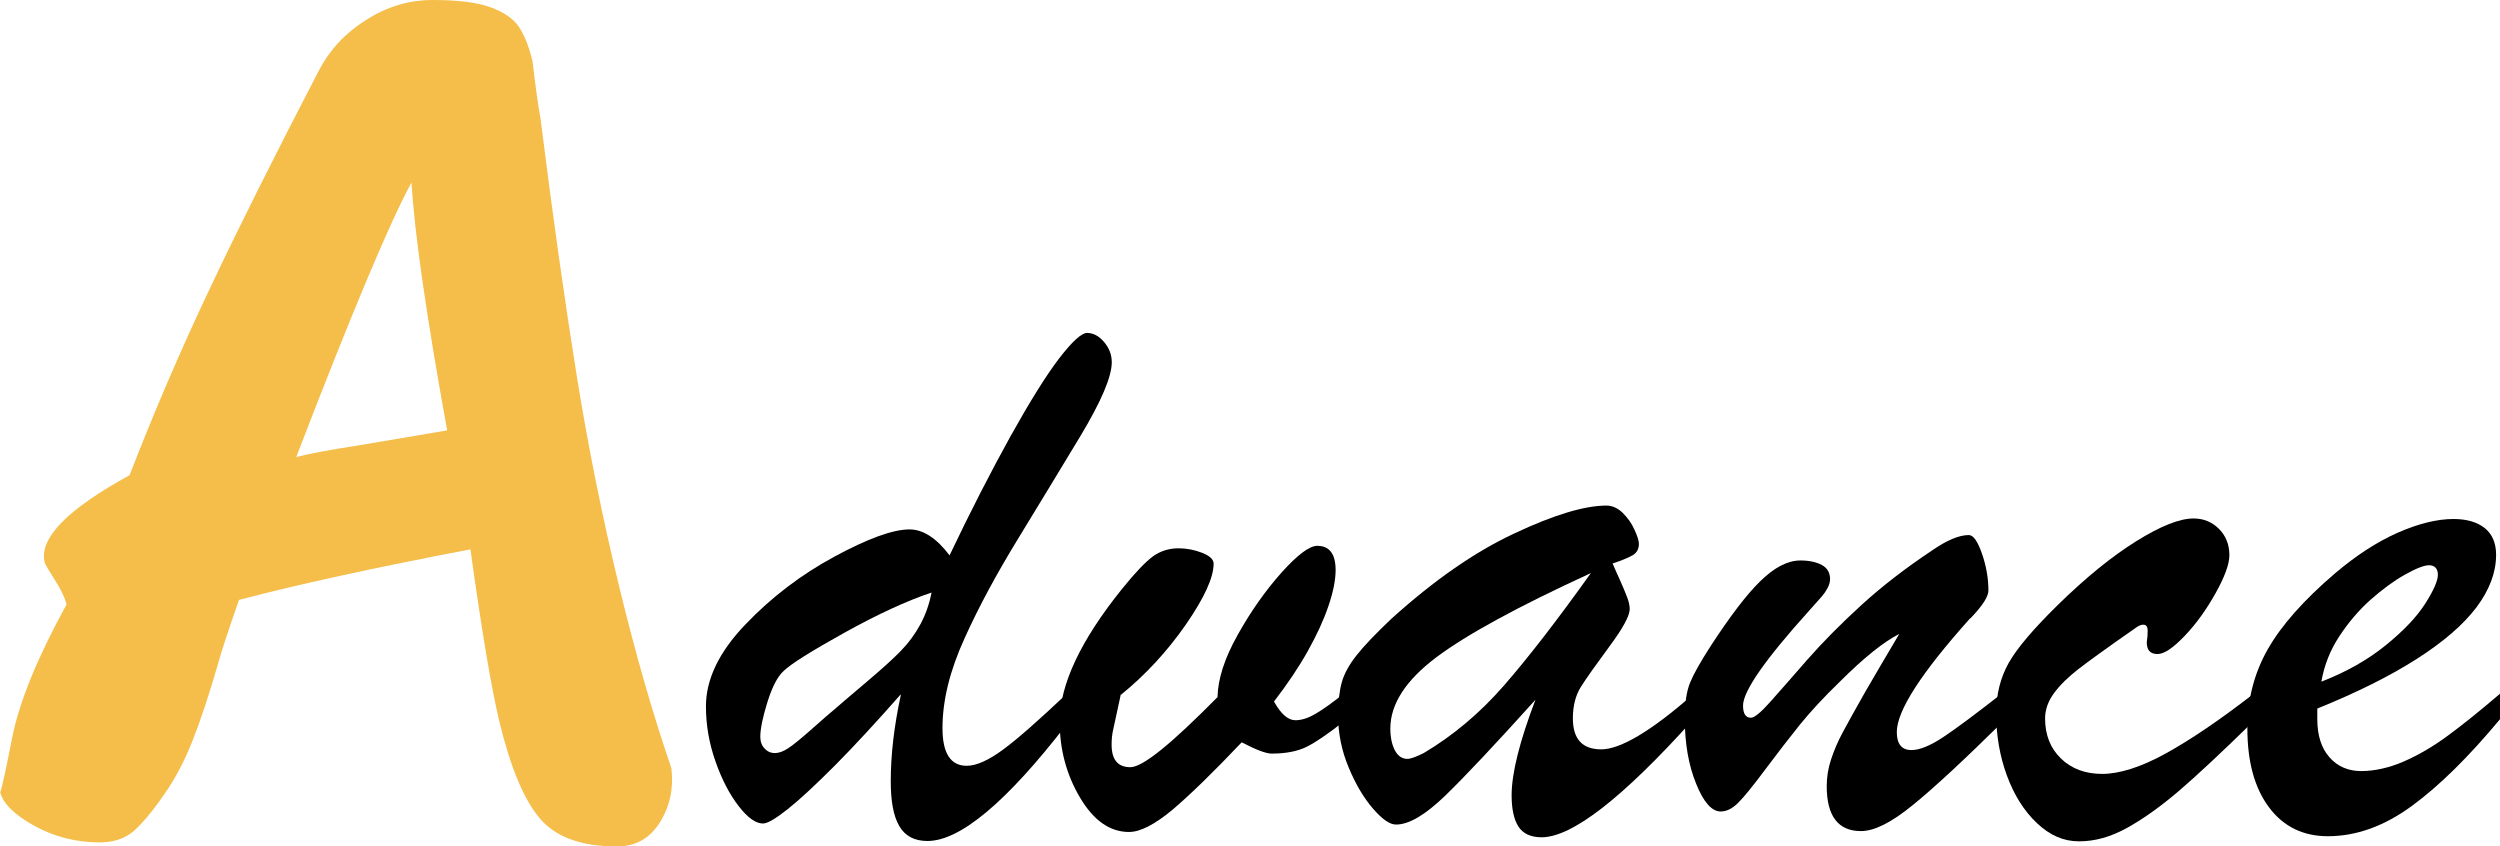
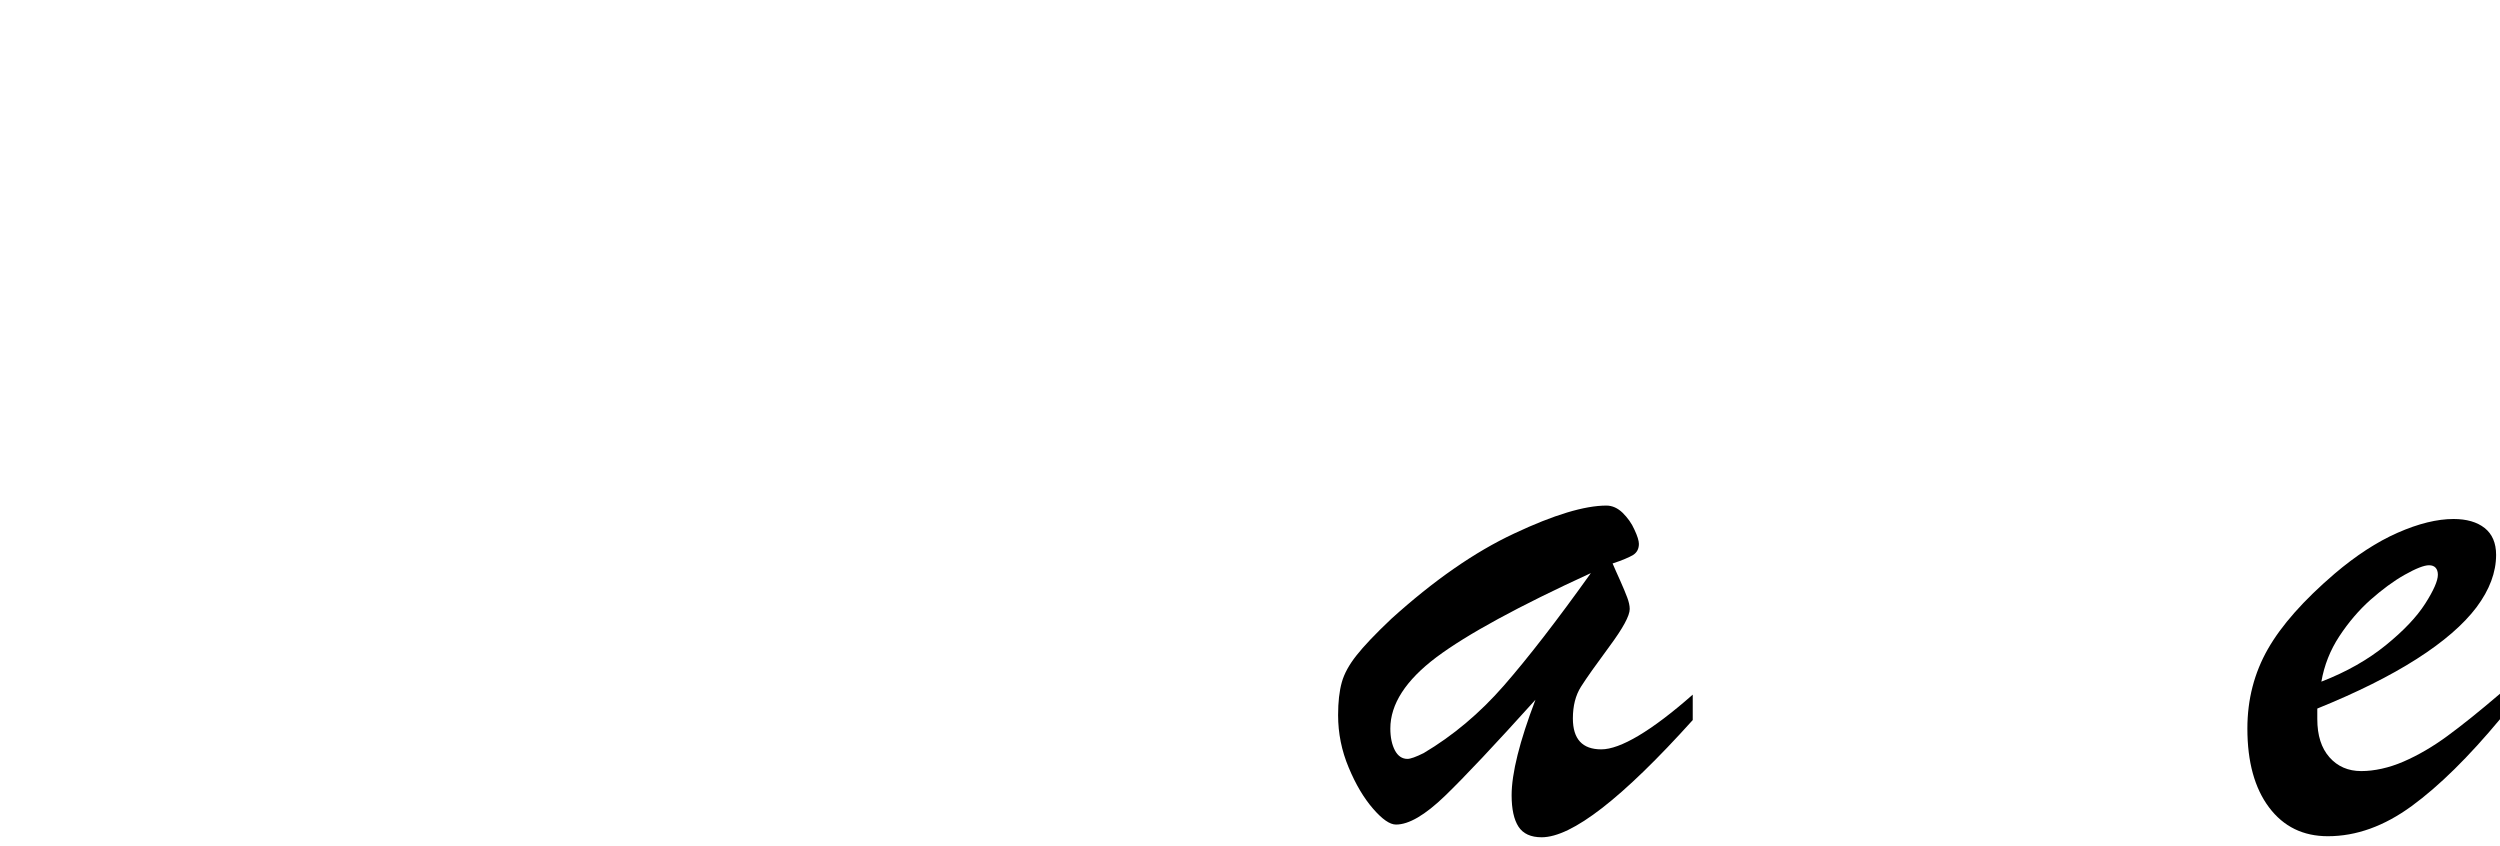
<svg xmlns="http://www.w3.org/2000/svg" id="Layer_1" viewBox="0 0 141.62 47.95">
  <defs>
    <style>
      .cls-1 {
        isolation: isolate;
      }

      .cls-2 {
        fill: #f5bd49;
      }
    </style>
  </defs>
  <g class="cls-1">
    <g class="cls-1">
      <g class="cls-1">
-         <path class="cls-2" d="M13.54,33.98c-.62,1.78-1.02,2.98-1.18,3.59-.5,1.74-.98,3.18-1.43,4.33-.45,1.15-.98,2.17-1.6,3.06-.68.99-1.27,1.69-1.76,2.12-.49.42-1.13.64-1.92.64-1.32,0-2.55-.31-3.69-.93-1.14-.63-1.79-1.27-1.95-1.92.07-.09.3-1.14.69-3.13.4-1.99,1.42-4.49,3.07-7.5-.09-.37-.31-.84-.67-1.4-.36-.56-.55-.89-.57-.98-.33-1.36,1.27-3,4.81-4.94,1.38-3.56,2.89-7.08,4.54-10.56,1.64-3.47,3.7-7.58,6.16-12.32.6-1.17,1.48-2.14,2.67-2.89C21.88.39,23.15,0,24.51,0c1.41,0,2.5.13,3.27.41.77.28,1.31.65,1.62,1.12.31.47.57,1.12.77,1.96.16,1.4.31,2.46.44,3.16.71,5.67,1.4,10.52,2.05,14.57.65,4.05,1.46,8.09,2.44,12.11.9,3.7,1.87,7.09,2.93,10.18.14,1.12-.07,2.14-.64,3.06-.57.92-1.38,1.38-2.44,1.38-2.02,0-3.48-.53-4.38-1.6-.9-1.07-1.66-2.9-2.28-5.47-.45-1.87-1-5.13-1.64-9.76-5.51,1.05-9.88,2.01-13.1,2.86ZM20.26,25.24l5.07-.86c-1.18-6.51-1.85-11.19-2.02-14.04-1.19,2.16-3.37,7.34-6.53,15.55.75-.19,1.9-.41,3.47-.65Z" />
-       </g>
+         </g>
    </g>
  </g>
  <g>
-     <path d="M51.02,39.34c-1.39,1.58-2.63,2.92-3.72,4.02-1.1,1.1-1.99,1.93-2.67,2.47s-1.15.82-1.41.82c-.41,0-.87-.33-1.38-.99-.51-.66-.95-1.5-1.31-2.53-.36-1.02-.54-2.06-.54-3.12,0-1.53.74-3.07,2.22-4.62,1.48-1.55,3.17-2.84,5.06-3.86,1.89-1.02,3.31-1.54,4.25-1.54.77,0,1.53.49,2.27,1.47,1.21-2.54,2.37-4.79,3.46-6.76,1.1-1.97,2.01-3.43,2.75-4.4.74-.96,1.27-1.44,1.58-1.44.35,0,.67.17.96.51.29.34.44.72.44,1.15,0,.82-.6,2.23-1.8,4.22-1.2,1.99-2.38,3.93-3.54,5.83s-2.17,3.75-3,5.59c-.84,1.84-1.25,3.53-1.25,5.09,0,1.42.46,2.13,1.37,2.13.55,0,1.24-.31,2.08-.93.84-.62,2.02-1.67,3.57-3.13v1.73c-3.4,4.4-6.03,6.59-7.87,6.59-.74,0-1.27-.28-1.6-.85s-.48-1.41-.48-2.53c0-1.51.19-3.14.57-4.89ZM52.76,33.57c-1.4.47-3.05,1.23-4.94,2.28-1.89,1.05-3.03,1.77-3.43,2.16-.35.32-.65.91-.92,1.77-.27.87-.4,1.52-.4,1.96,0,.27.08.49.24.66.16.17.35.26.59.26.22,0,.47-.09.76-.28s.74-.56,1.36-1.11c.62-.55,1.03-.91,1.22-1.06.27-.24.86-.74,1.78-1.52s1.6-1.39,2.02-1.83c.43-.44.79-.93,1.09-1.48s.51-1.15.64-1.81Z" />
-     <path d="M63.49,39.34l-.43,1.99c-.06.25-.09.54-.09.85,0,.85.35,1.28,1.06,1.28s2.32-1.32,4.94-3.97c.02-1.02.4-2.21,1.15-3.54.75-1.34,1.58-2.51,2.48-3.52.91-1.01,1.58-1.51,2.02-1.51.69,0,1.04.46,1.04,1.37,0,.55-.13,1.23-.4,2.02-.27.8-.66,1.65-1.18,2.58s-1.16,1.87-1.91,2.85c.39.71.8,1.06,1.21,1.06.35,0,.73-.12,1.15-.37.42-.24.94-.62,1.57-1.12v1.58c-.88.69-1.58,1.17-2.09,1.42-.51.25-1.17.38-1.97.38-.32,0-.88-.21-1.7-.64-1.61,1.7-2.92,2.97-3.92,3.82-1.01.84-1.83,1.26-2.46,1.26-1.09,0-2.01-.65-2.78-1.95s-1.15-2.73-1.15-4.29c0-2.1,1.18-4.61,3.54-7.54.71-.88,1.28-1.48,1.71-1.81.43-.32.93-.48,1.48-.48.47,0,.92.09,1.35.26.43.17.64.38.64.61,0,.79-.53,1.94-1.58,3.46-1.06,1.52-2.28,2.84-3.66,3.96Z" />
    <path d="M78.81,35.06c2.4-2.17,4.72-3.79,6.97-4.84,2.25-1.06,3.99-1.58,5.22-1.58.33,0,.64.14.92.41.28.28.51.59.67.96.17.36.25.63.25.8,0,.28-.11.49-.33.63-.22.13-.61.3-1.16.48.11.25.25.58.43.97.17.39.31.71.4.96.09.24.14.46.14.65,0,.38-.38,1.08-1.15,2.12-.76,1.03-1.3,1.79-1.61,2.28-.31.49-.46,1.09-.46,1.8,0,1.17.54,1.75,1.61,1.75s2.83-1.03,5.18-3.1v1.44c-3.99,4.43-6.84,6.64-8.56,6.64-.61,0-1.05-.2-1.31-.6s-.39-1-.39-1.78c0-1.24.45-3.05,1.35-5.41-2.3,2.55-4.01,4.37-5.13,5.45-1.12,1.08-2.04,1.62-2.77,1.62-.35,0-.78-.3-1.3-.9-.52-.6-.98-1.37-1.38-2.33-.4-.95-.6-1.94-.6-2.97,0-.74.07-1.36.21-1.86s.42-1,.83-1.52,1.06-1.21,1.96-2.06ZM90.13,32.46c-4.1,1.88-7.02,3.47-8.76,4.77-1.74,1.31-2.61,2.66-2.61,4.04,0,.5.09.92.26,1.24.17.32.41.48.71.48.17,0,.48-.11.92-.33,1.65-.98,3.17-2.25,4.54-3.82,1.37-1.57,3.02-3.7,4.94-6.39Z" />
-     <path d="M111.61,35.02c-2.77,3.09-4.16,5.24-4.16,6.45,0,.68.28,1.02.83,1.02.46,0,1.05-.24,1.78-.72.73-.48,1.88-1.34,3.44-2.56v1.63c-2.24,2.21-3.95,3.8-5.15,4.77-1.2.98-2.17,1.47-2.93,1.47-1.29,0-1.94-.85-1.94-2.55,0-.5.08-1,.24-1.49.16-.49.37-1,.65-1.52.28-.53.7-1.28,1.26-2.27.57-.98,1.22-2.1,1.96-3.34-.9.46-2.02,1.36-3.38,2.72-.88.85-1.63,1.66-2.25,2.42-.61.76-1.27,1.62-1.97,2.55-.7.94-1.21,1.57-1.54,1.89-.32.32-.65.48-.98.48-.5,0-.97-.53-1.39-1.58-.43-1.06-.64-2.28-.64-3.69,0-.87.1-1.54.3-2.03.2-.49.59-1.18,1.17-2.08,1.09-1.67,2.02-2.9,2.81-3.67s1.54-1.17,2.27-1.17c.5,0,.91.09,1.22.26.31.17.46.44.46.8,0,.16-.05.32-.14.5-.09.17-.2.33-.32.47s-.37.42-.74.83c-2.49,2.76-3.73,4.55-3.73,5.36,0,.46.15.69.45.69.19,0,.56-.3,1.1-.91.54-.61,1.24-1.4,2.1-2.39.86-.98,1.88-2.01,3.05-3.08,1.17-1.07,2.51-2.1,4.01-3.1.84-.58,1.53-.87,2.08-.87.25,0,.5.35.74,1.04.24.69.37,1.39.37,2.1,0,.35-.34.87-1.02,1.58Z" />
-     <path d="M127.59,39.34v1.58c-1.69,1.65-3.06,2.94-4.12,3.85-1.06.91-2.06,1.62-2.98,2.13s-1.82.76-2.71.76-1.66-.34-2.39-1.03-1.29-1.58-1.7-2.69-.61-2.29-.61-3.53c0-1.07.24-2.02.71-2.86.47-.83,1.39-1.91,2.74-3.24,1.61-1.58,3.1-2.79,4.48-3.65,1.38-.86,2.46-1.29,3.25-1.29.57,0,1.05.2,1.44.59.39.39.59.89.59,1.49,0,.5-.26,1.22-.78,2.15-.52.93-1.1,1.74-1.75,2.42s-1.16,1.03-1.54,1.03c-.41,0-.61-.22-.61-.66.02-.13.03-.24.04-.35,0-.11.01-.22.01-.33,0-.19-.07-.3-.2-.32s-.3.04-.48.18c-1.58,1.1-2.66,1.88-3.24,2.33s-1.04.9-1.38,1.36c-.34.46-.51.94-.51,1.44,0,.93.3,1.69.9,2.27.6.58,1.38.87,2.34.87s2.19-.38,3.58-1.15c1.39-.76,3.04-1.88,4.93-3.34Z" />
    <path d="M131.27,40.14v.59c0,.93.23,1.65.69,2.17s1.06.78,1.8.78,1.57-.18,2.4-.54c.83-.36,1.65-.84,2.47-1.44.82-.6,1.82-1.4,3-2.41v1.44c-1.78,2.14-3.45,3.79-5.01,4.93s-3.14,1.71-4.75,1.71c-1.4,0-2.51-.54-3.33-1.63s-1.23-2.58-1.23-4.47c0-1.65.39-3.15,1.16-4.5s2.03-2.77,3.78-4.27c1.2-1.02,2.39-1.8,3.57-2.32s2.24-.78,3.17-.78c.74,0,1.33.17,1.76.51.43.34.65.85.65,1.52,0,.99-.37,1.98-1.11,2.97-.74.98-1.87,1.96-3.39,2.93s-3.39,1.9-5.61,2.8ZM131.51,38.61c1.42-.55,2.63-1.24,3.64-2.06,1.01-.82,1.75-1.6,2.23-2.35.48-.75.72-1.3.72-1.64s-.17-.54-.5-.54c-.28,0-.74.18-1.38.54-.64.36-1.28.84-1.94,1.42-.65.58-1.24,1.27-1.76,2.06-.52.79-.86,1.65-1.02,2.58Z" />
  </g>
</svg>